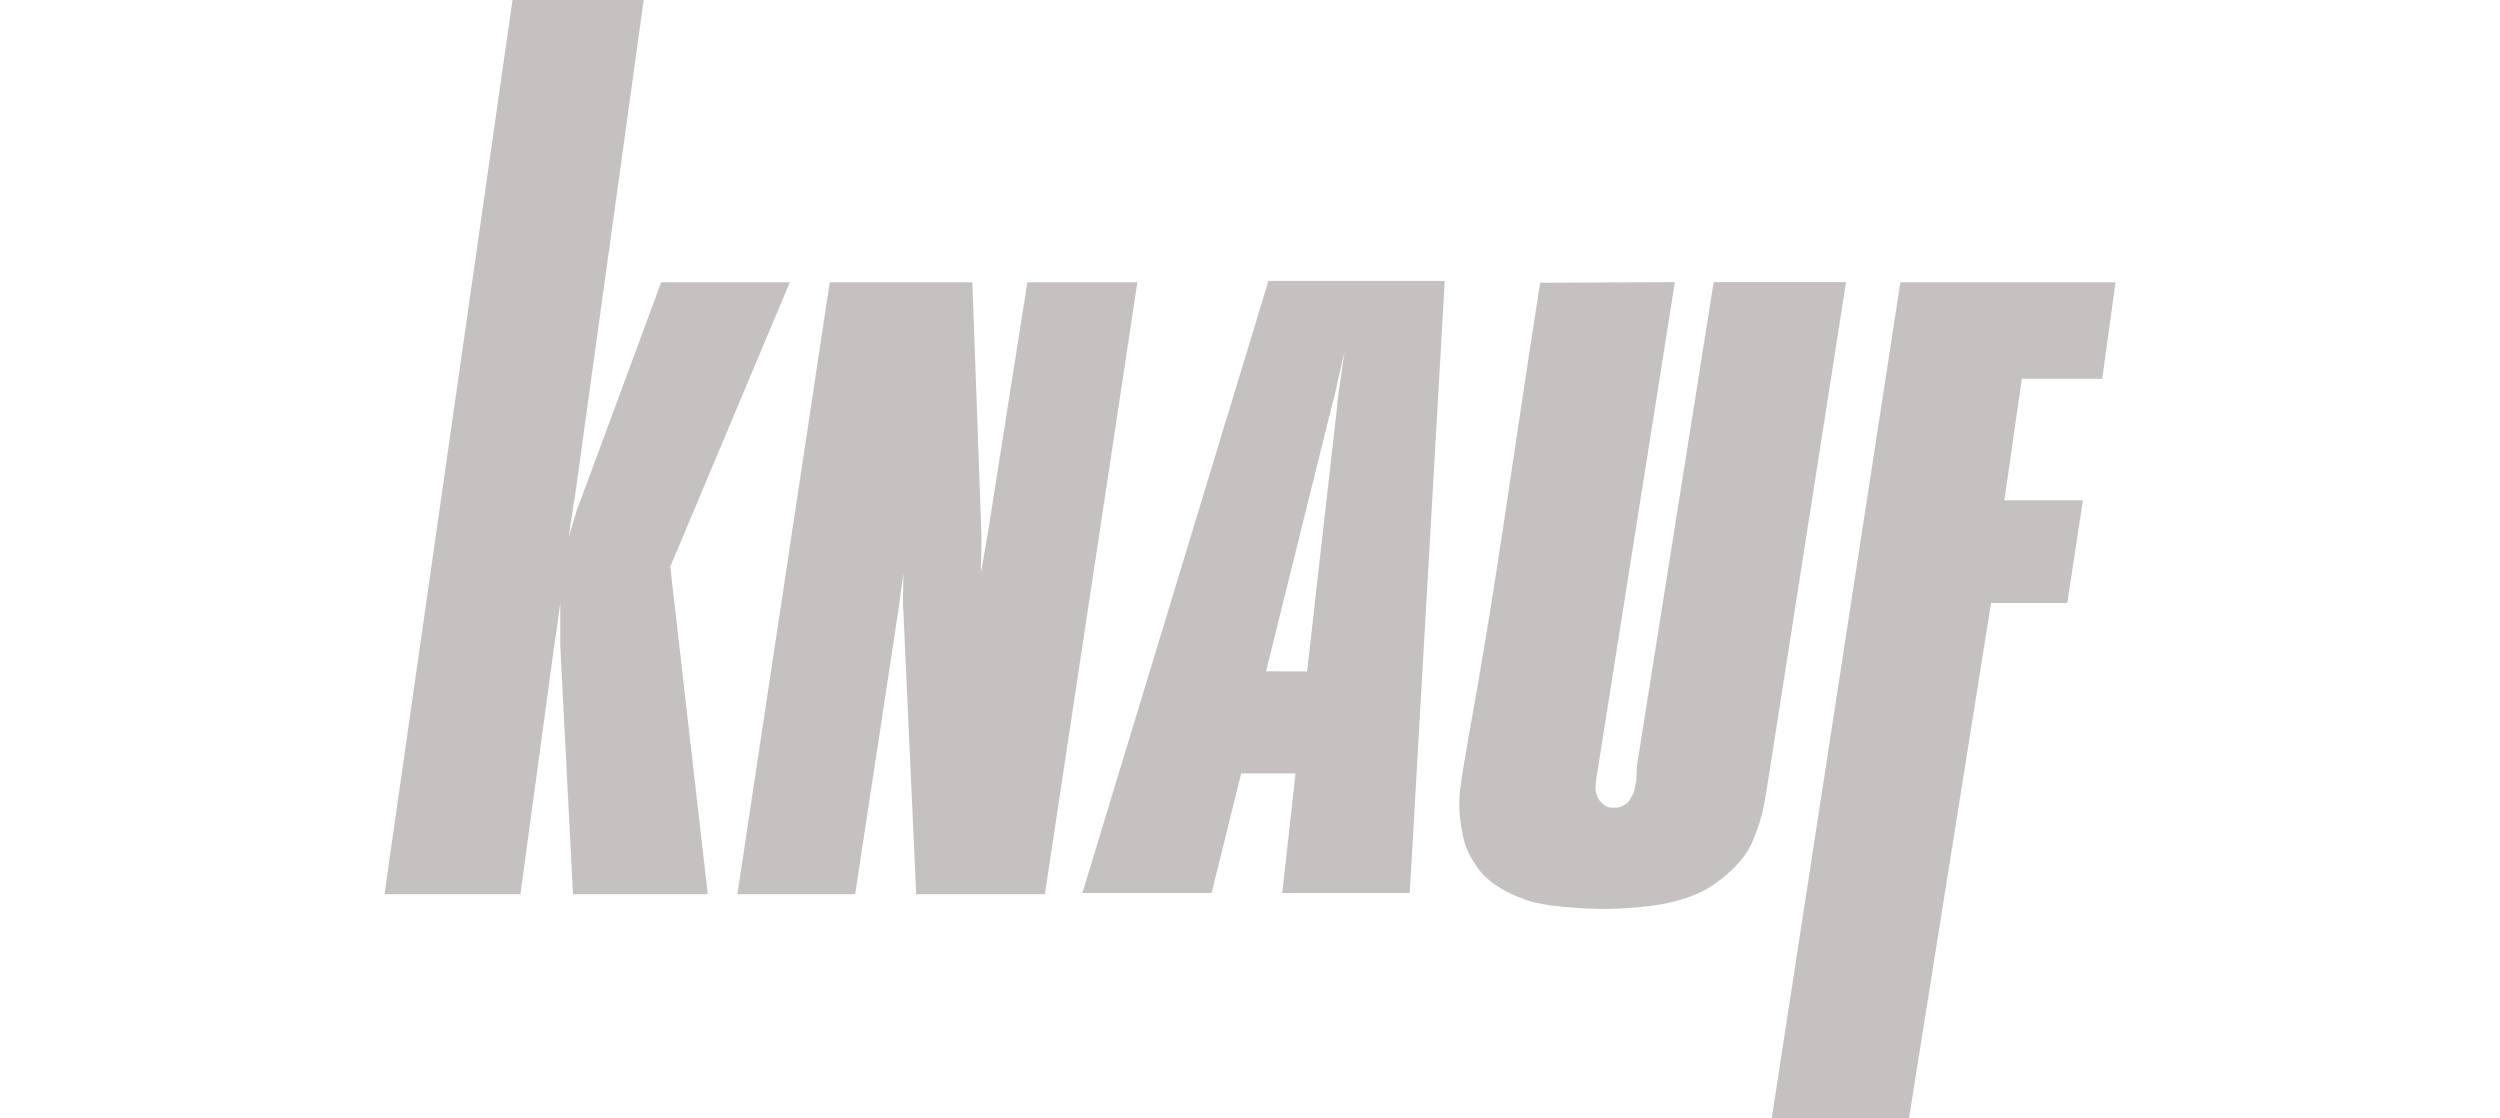
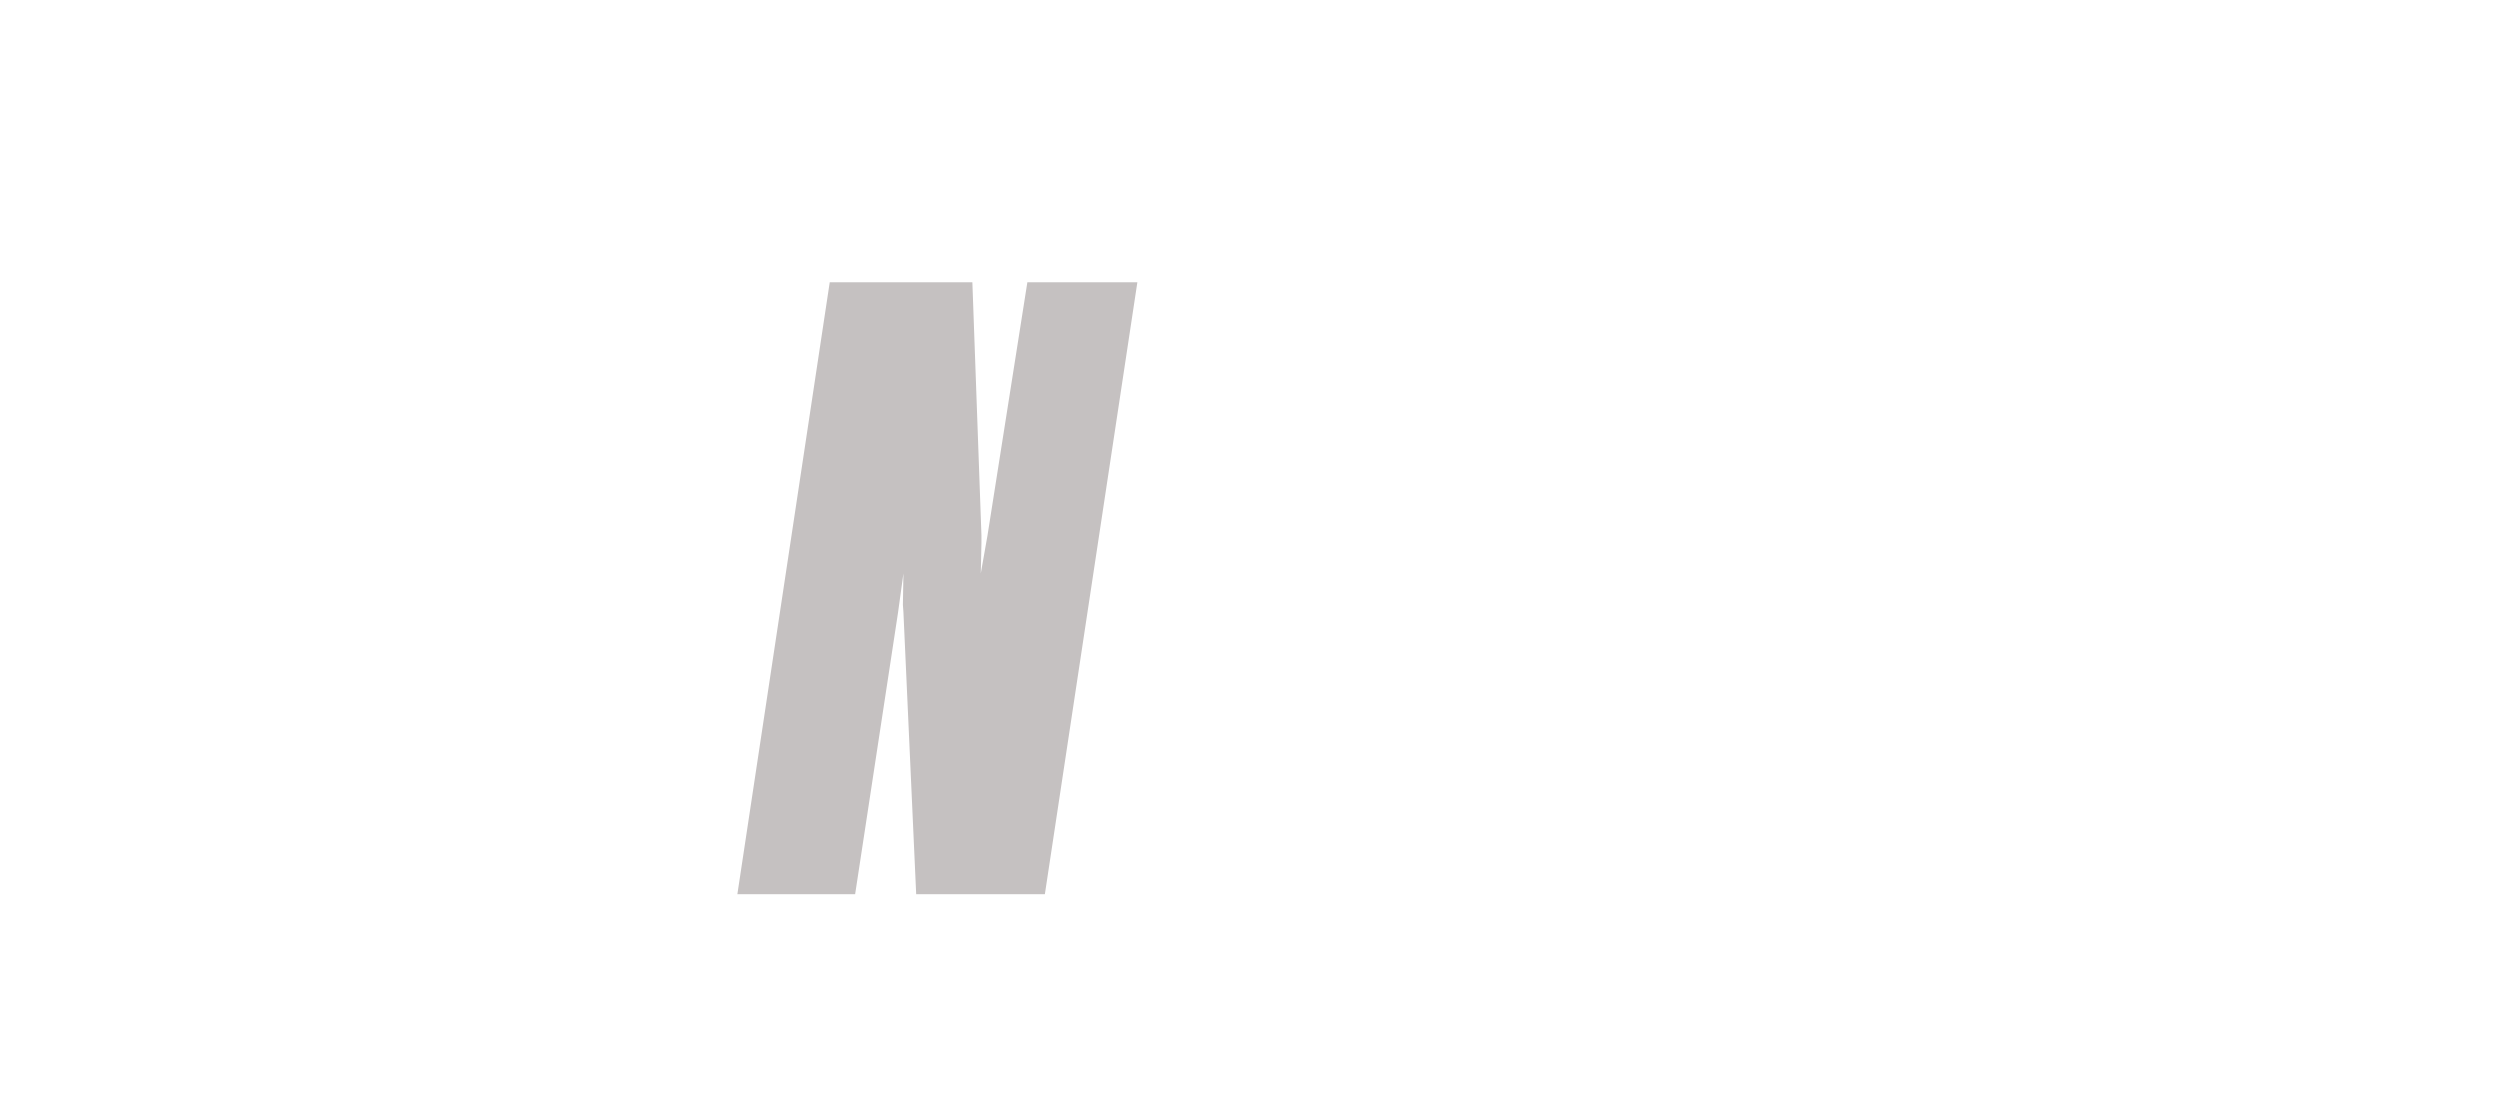
<svg xmlns="http://www.w3.org/2000/svg" version="1.1" id="Layer_1" x="0px" y="0px" viewBox="0 0 190 85" style="enable-background:new 0 0 190 85;" xml:space="preserve">
  <style type="text/css">
	.st0{fill:#C5C1C1;}
	.st1{fill-rule:evenodd;clip-rule:evenodd;fill:#C5C1C1;}
</style>
  <g>
-     <polygon class="st0" points="38.95,0 48.92,0 43.68,37.84 43.59,38.34 43.22,40.82 43.91,38.57 44.14,37.98 50.25,21.45    60.03,21.45 50.94,43.07 53.79,67.96 43.55,67.96 42.63,50.1 42.58,49.04 42.58,45.83 42.26,48.17 42.17,48.72 39.55,67.96    29.22,67.96 38.95,0  " />
    <polygon class="st0" points="63.06,21.45 73.9,21.45 74.59,40.69 74.59,41.28 74.54,43.58 75.05,40.69 78.08,21.45 86.44,21.45    79.41,67.96 69.63,67.96 68.66,46.52 68.62,45.97 68.66,43.58 68.25,46.56 64.99,67.96 56.04,67.96 63.06,21.45  " />
-     <path class="st0" d="M124.41,58.18l5.83-36.74h10.06l-5.6,35.82c-0.51,3.21,0,0-0.51,3.21c-0.23,1.52-0.64,2.66-1.06,3.63   c-0.64,1.33-1.7,2.3-2.94,3.17c-1.15,0.78-2.71,1.29-4.59,1.56c-1.75,0.23-3.72,0.32-5.65,0.18c-1.47-0.09-3.12-0.28-4.04-0.64   c-0.96-0.37-1.52-0.6-2.3-1.15c-0.78-0.55-1.15-0.96-1.65-1.79c-0.6-0.96-0.73-1.56-0.92-2.71c-0.18-1.15-0.18-2.07,0-3.21   c0.18-1.33,0.23-1.42,0.37-2.3c0.09-0.41,0.14-0.78,0.18-1.1c2.16-11.76,3.26-20.62,5.46-34.62l10.24-0.05l-5.79,36.6l-0.18,1.1   c0,0-0.09,0.6-0.05,0.96c0.09,0.41,0.18,0.64,0.46,0.92c0.28,0.28,0.51,0.37,0.92,0.37c0.32,0,0.55-0.05,0.83-0.23   c0.28-0.18,0.37-0.32,0.51-0.6c0.28-0.41,0.23-0.73,0.37-1.24C124.37,58.87,124.41,58.18,124.41,58.18L124.41,58.18L124.41,58.18z" />
-     <polygon class="st0" points="144.43,21.45 160.78,21.45 159.77,28.79 153.66,28.79 152.33,38.02 158.3,38.02 157.11,45.83    151.32,45.83 145.08,85 134.65,85 144.43,21.45  " />
-     <path class="st1" d="M92.08,67.87l2.25-9.09h4.13l-1.01,9.09h9.69l2.66-46.52H96.4L82.26,67.87H92.08L92.08,67.87z M96.22,51.02   L101.18,31l0.23-0.87l0.78-3.44l-0.51,3.54l-0.09,0.92l-2.25,19.88L96.22,51.02L96.22,51.02z" />
  </g>
</svg>